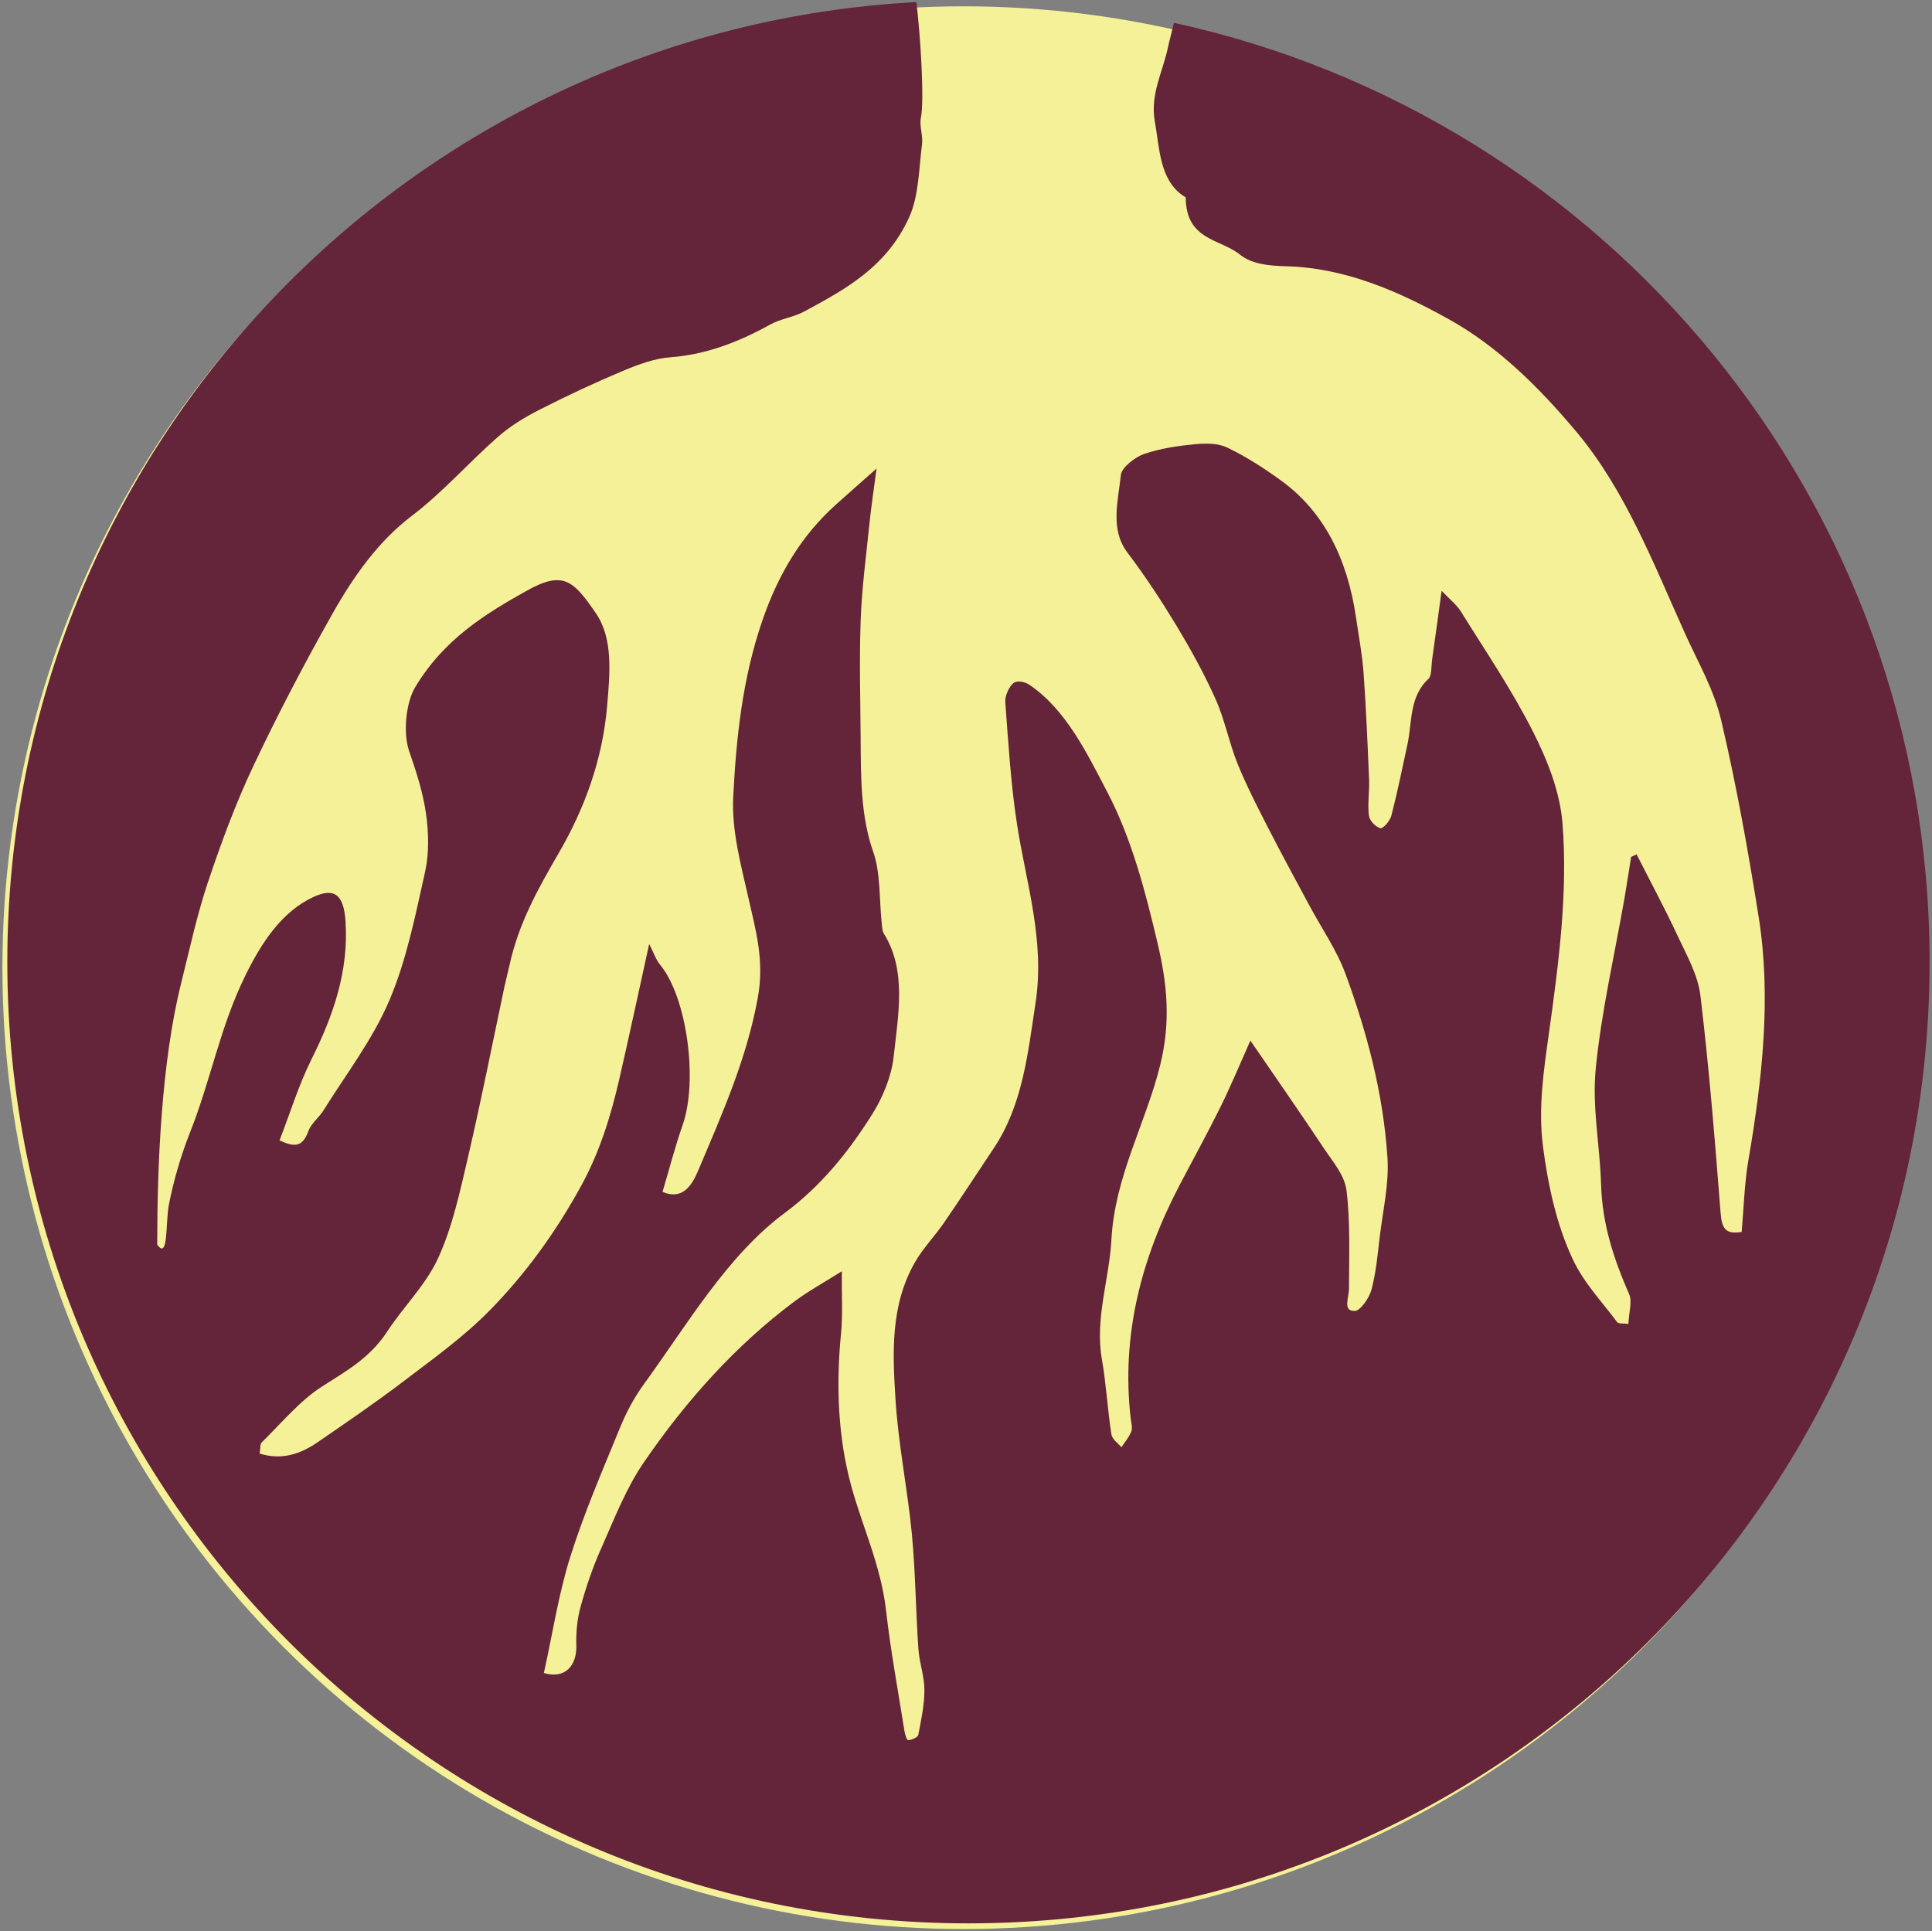
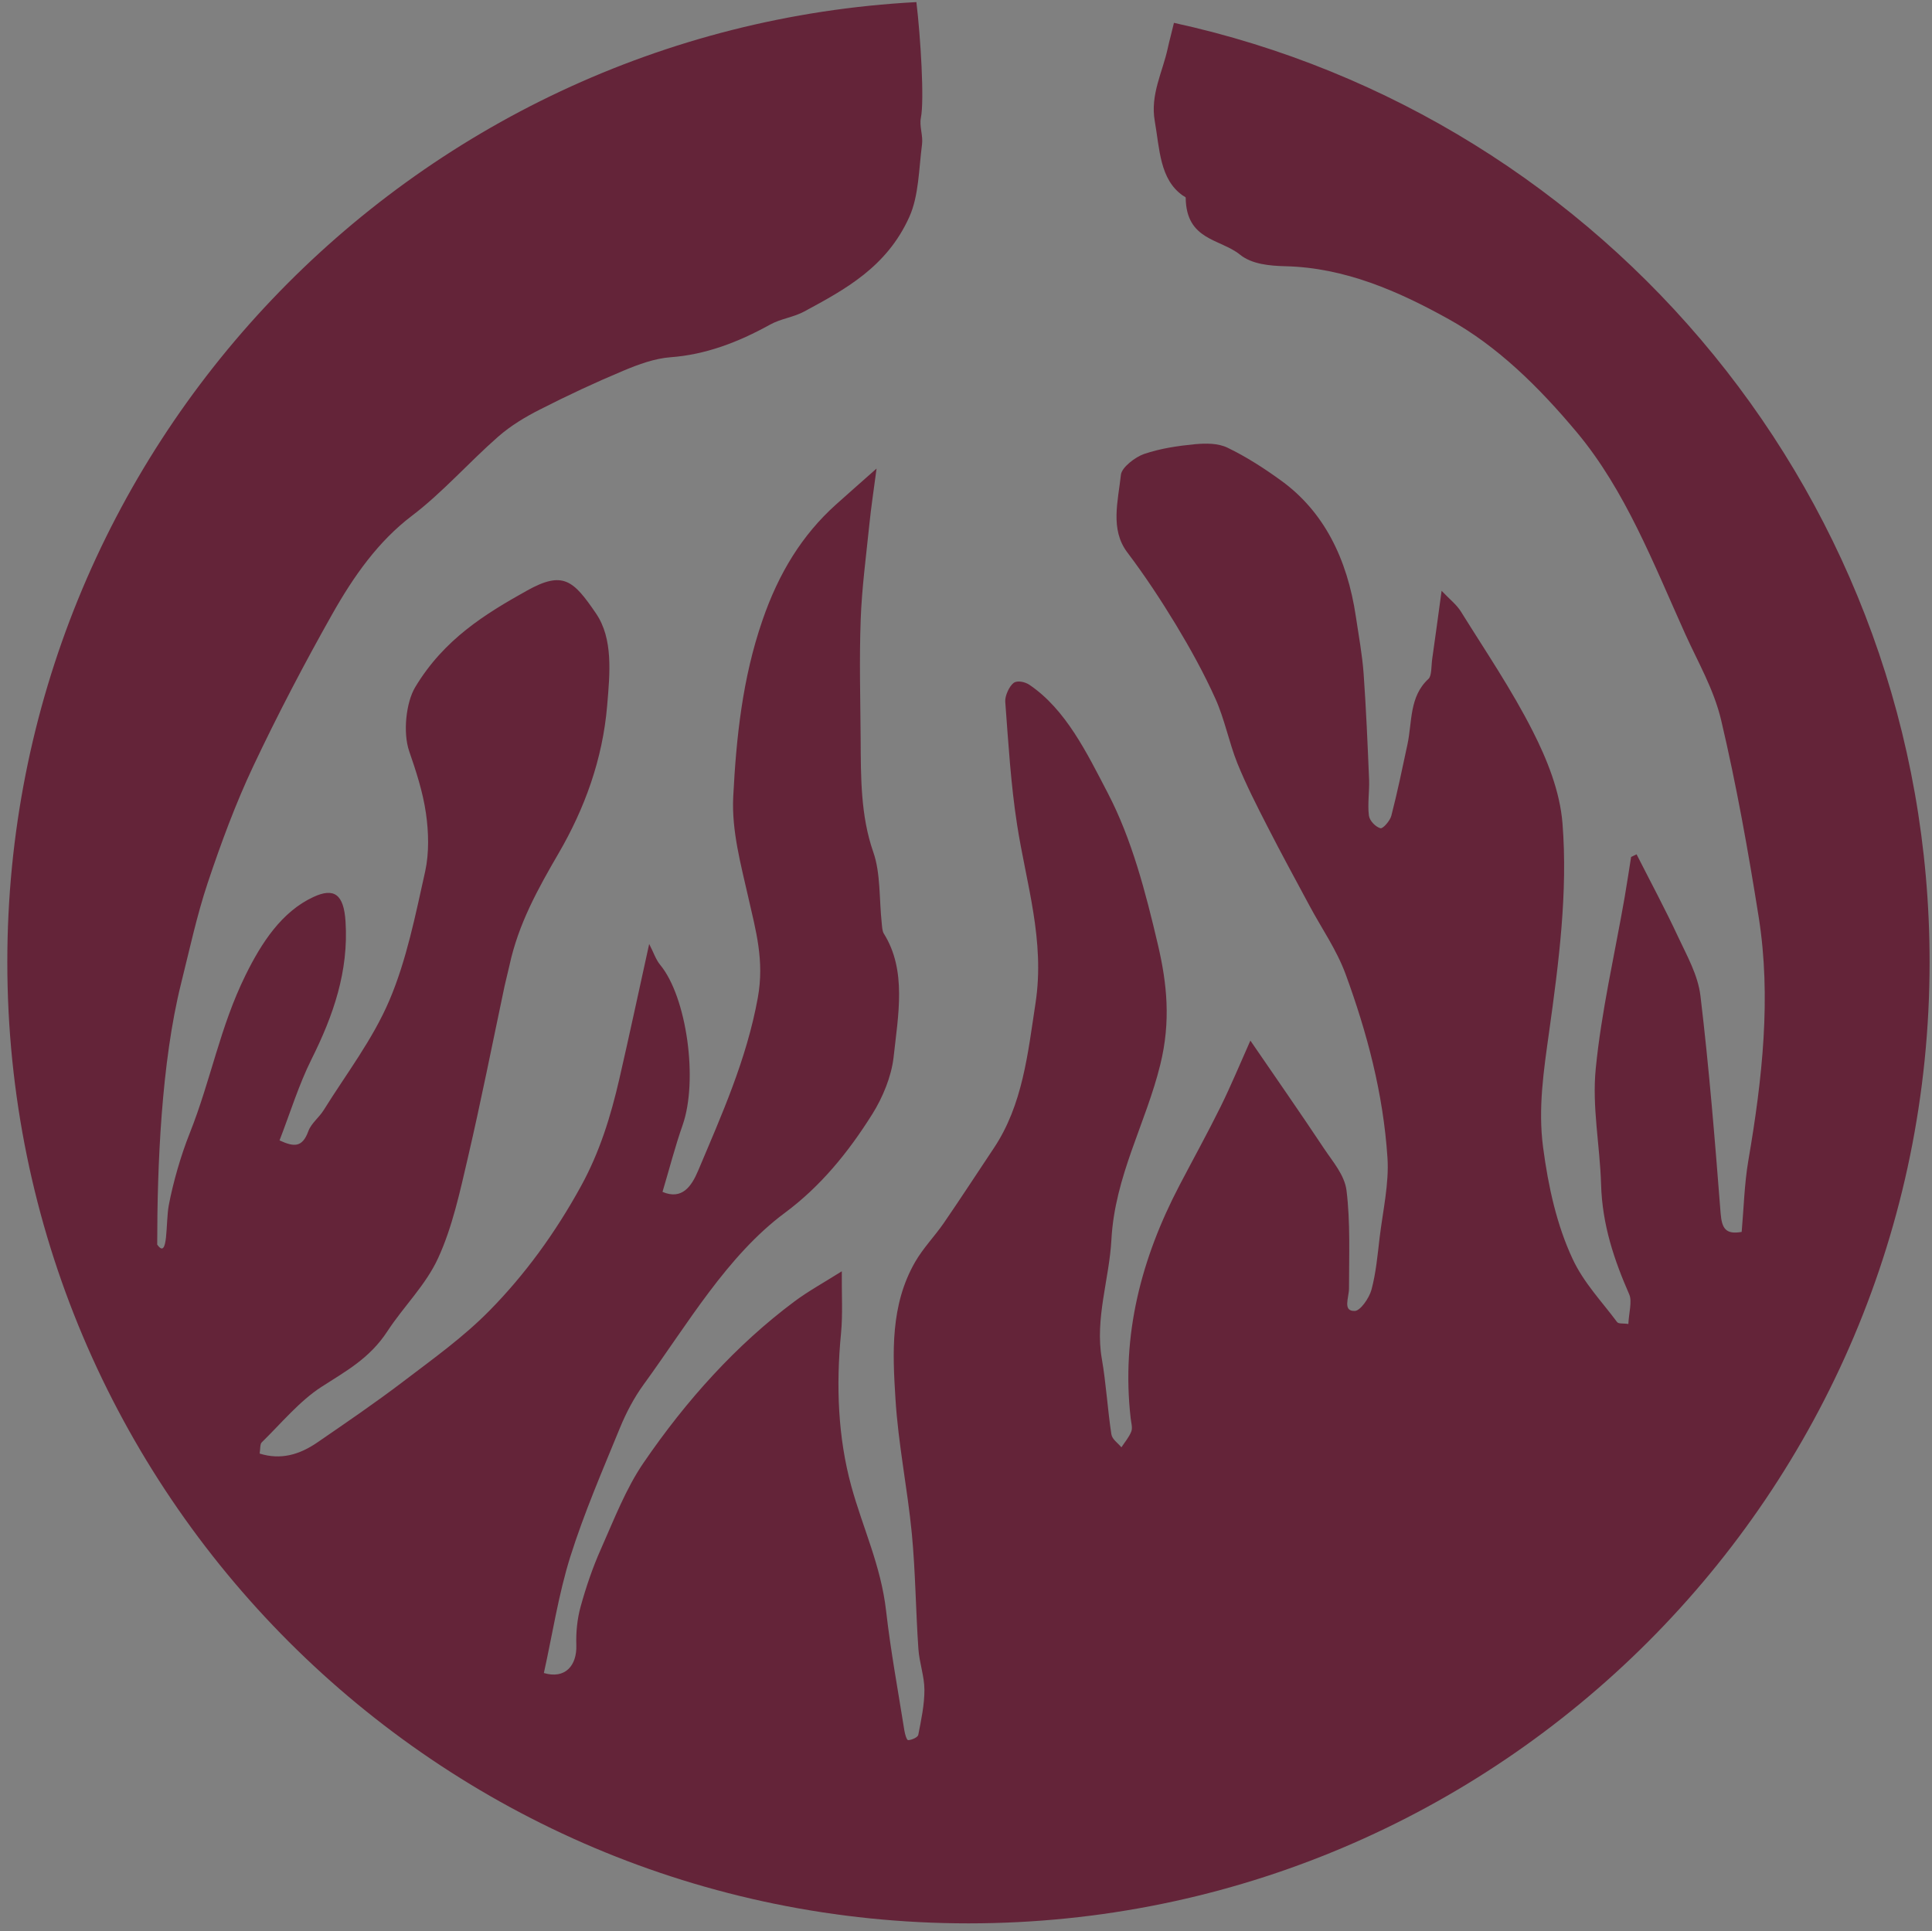
<svg xmlns="http://www.w3.org/2000/svg" version="1.1" id="Ebene_1" x="0px" y="0px" width="138.93px" height="138.881px" viewBox="0 0 138.93 138.881" enable-background="new 0 0 138.93 138.881" xml:space="preserve">
  <rect x="0" y="0" width="138.93" height="138.881" fill="#808080" stroke="none" />
  <g>
-     <ellipse fill="#F5F199" cx="69.288" cy="69.594" rx="69.115" ry="69.14" />
    <path fill="#642439" d="M84.418,1.643c-0.146,0.641-0.331,1.298-0.44,1.805c-0.368,1.73-1.275,3.341-0.939,5.256   c0.354,2.021,0.357,4.188,2.01,5.356c0.074,0.053,0.215,0.102,0.215,0.163c0.033,3.078,2.488,2.943,3.908,4.093   c0.85,0.69,2.139,0.802,3.264,0.831c4.268,0.101,8.114,1.787,11.76,3.817c3.477,1.934,6.446,4.84,9.203,8.138   c3.476,4.164,5.494,9.403,7.784,14.488c0.919,2.035,2.064,3.987,2.587,6.211c1.093,4.637,1.942,9.393,2.7,14.166   c0.908,5.745,0.264,11.615-0.746,17.493c-0.29,1.706-0.329,3.45-0.48,5.137c-1.155,0.202-1.427-0.252-1.515-1.354   c-0.407-5.228-0.83-10.452-1.449-15.621c-0.182-1.507-0.967-2.874-1.594-4.22c-0.944-2.026-1.993-3.976-2.999-5.96   c-0.13,0.063-0.263,0.125-0.394,0.189c-0.155,0.977-0.302,1.955-0.47,2.932c-0.715,4.099-1.67,8.191-2.074,12.3   c-0.272,2.754,0.302,5.523,0.384,8.305c0.084,2.943,0.951,5.461,2.028,7.928c0.216,0.495-0.029,1.332-0.066,2.123   c-0.399-0.063-0.701,0.006-0.813-0.143c-1.101-1.479-2.395-2.818-3.196-4.537c-1.132-2.424-1.747-5.169-2.125-8.047   c-0.368-2.799,0.052-5.533,0.436-8.283c0.7-5.011,1.352-10.053,0.963-14.984c-0.185-2.339-1.128-4.645-2.134-6.628   c-1.533-3.027-3.407-5.775-5.168-8.609c-0.32-0.512-0.799-0.875-1.392-1.498c-0.251,1.838-0.458,3.379-0.679,4.923   c-0.067,0.483-0.026,1.19-0.263,1.409c-1.396,1.28-1.164,3.101-1.517,4.73c-0.366,1.705-0.718,3.422-1.155,5.112   c-0.095,0.37-0.605,0.95-0.785,0.902c-0.341-0.098-0.772-0.519-0.828-0.908c-0.107-0.825,0.043-1.722,0.013-2.573   c-0.106-2.549-0.213-5.097-0.393-7.628c-0.099-1.376-0.353-2.721-0.553-4.075c-0.626-4.265-2.346-7.609-5.352-9.798   c-1.237-0.9-2.529-1.732-3.879-2.384c-0.688-0.335-1.559-0.323-2.352-0.253c-1.222,0.12-2.465,0.298-3.659,0.705   c-0.623,0.217-1.599,0.953-1.659,1.493c-0.203,1.887-0.789,3.921,0.454,5.574c1.246,1.65,2.407,3.406,3.503,5.213   c1.028,1.706,2.012,3.478,2.849,5.341c0.65,1.448,0.973,3.136,1.571,4.627c0.639,1.57,1.399,3.056,2.159,4.539   c0.979,1.92,2.009,3.801,3.023,5.694c0.875,1.64,1.945,3.152,2.602,4.934c1.523,4.16,2.702,8.533,3.008,13.211   c0.121,1.842-0.333,3.811-0.564,5.722c-0.149,1.26-0.262,2.544-0.588,3.758c-0.166,0.606-0.8,1.505-1.188,1.522   c-0.91,0.043-0.427-0.951-0.427-1.623c0.002-2.354,0.102-4.754-0.178-7.036c-0.141-1.117-0.985-2.07-1.604-3   c-1.713-2.576-3.475-5.106-5.31-7.784c-0.738,1.657-1.388,3.23-2.135,4.744c-0.943,1.91-1.972,3.77-2.956,5.652   c-2.756,5.264-4.2,10.791-3.518,16.759c0.035,0.315,0.148,0.688,0.049,0.95c-0.162,0.422-0.47,0.771-0.715,1.147   c-0.25-0.31-0.663-0.565-0.722-0.944c-0.274-1.789-0.376-3.646-0.685-5.418c-0.505-2.899,0.538-5.746,0.689-8.574   c0.246-4.575,2.475-8.354,3.513-12.582c0.768-3.11,0.485-5.832-0.163-8.604c-0.893-3.817-1.888-7.622-3.604-10.918   c-1.527-2.932-3.021-6.019-5.635-7.794c-0.315-0.215-0.87-0.343-1.145-0.139c-0.308,0.234-0.631,0.93-0.6,1.349   c0.222,2.961,0.4,5.948,0.85,8.841c0.656,4.239,2.021,8.332,1.324,12.854c-0.547,3.577-0.915,7.303-3.002,10.421   c-1.196,1.789-2.371,3.604-3.589,5.374c-0.662,0.961-1.479,1.789-2.065,2.805c-1.786,3.106-1.621,6.532-1.414,9.824   c0.2,3.271,0.861,6.444,1.177,9.698c0.262,2.74,0.282,5.541,0.473,8.303c0.067,1,0.429,1.949,0.433,2.943   c0.004,1.066-0.231,2.168-0.441,3.24c-0.035,0.178-0.483,0.377-0.728,0.379c-0.108,0-0.233-0.438-0.274-0.701   c-0.454-2.862-0.983-5.705-1.313-8.6c-0.37-3.254-1.686-5.982-2.506-8.979c-0.947-3.47-1.106-7.179-0.734-10.978   c0.132-1.375,0.041-2.76,0.056-4.461c-1.305,0.824-2.404,1.422-3.425,2.184c-4.15,3.102-7.739,7.062-10.848,11.613   c-1.253,1.834-2.114,4.071-3.051,6.182c-0.591,1.322-1.068,2.729-1.458,4.138c-0.243,0.877-0.341,1.853-0.309,2.752   c0.052,1.504-0.811,2.476-2.334,2.024c0.614-2.768,1.047-5.639,1.897-8.354c0.998-3.165,2.322-6.221,3.577-9.286   c0.448-1.094,1.021-2.172,1.69-3.094c3.185-4.381,6.016-9.281,10.17-12.365c2.554-1.896,4.543-4.322,6.291-7.109   c0.734-1.17,1.362-2.678,1.521-4.059c0.333-3.055,0.961-6.263-0.699-8.911c-0.117-0.186-0.123-0.491-0.151-0.75   c-0.186-1.714-0.077-3.599-0.605-5.104c-0.916-2.62-0.895-5.381-0.912-8.18c-0.02-2.848-0.101-5.691,0.004-8.547   c0.082-2.276,0.391-4.572,0.624-6.856c0.12-1.187,0.3-2.368,0.517-4.009c-1.153,1.021-2.039,1.799-2.918,2.588   c-2.435,2.186-4.123,4.932-5.292,8.338c-1.437,4.167-1.881,8.439-2.097,12.676c-0.125,2.446,0.56,4.914,1.093,7.278   c0.529,2.339,1.161,4.51,0.673,7.188c-0.808,4.443-2.596,8.408-4.294,12.438c-0.469,1.107-1.149,2.117-2.558,1.515   c0.491-1.64,0.9-3.247,1.446-4.801c1.128-3.218,0.304-9.209-1.617-11.532c-0.31-0.372-0.48-0.91-0.787-1.495   c-0.729,3.299-1.411,6.514-2.148,9.713c-0.619,2.689-1.41,5.252-2.753,7.698c-1.854,3.38-4.036,6.366-6.563,8.937   c-1.905,1.939-4.082,3.488-6.191,5.096c-2.037,1.551-4.129,2.977-6.217,4.41c-1.294,0.889-2.639,1.263-4.139,0.794   c0.051-0.308,0.021-0.677,0.143-0.798c1.408-1.379,2.737-2.989,4.294-3.993c1.733-1.121,3.46-2.033,4.742-3.995   c1.182-1.811,2.771-3.331,3.662-5.288c1.016-2.214,1.56-4.747,2.128-7.187c0.955-4.103,1.771-8.237,2.641-12.354   c0.108-0.497,0.241-0.982,0.349-1.476c0.646-3.005,2.05-5.52,3.546-8.094c1.848-3.177,3.156-6.721,3.482-10.591   c0.203-2.366,0.436-4.822-0.795-6.637c-1.638-2.405-2.375-3.095-4.97-1.65c-3,1.676-5.96,3.492-8.034,6.94   c-0.665,1.106-0.893,3.278-0.438,4.602c0.494,1.439,0.985,2.921,1.208,4.473c0.192,1.329,0.239,2.836-0.055,4.177   c-0.699,3.134-1.34,6.379-2.572,9.27c-1.206,2.834-3.105,5.295-4.726,7.9c-0.333,0.538-0.894,0.941-1.105,1.518   c-0.44,1.199-1.044,1.131-2.071,0.66c0.756-1.951,1.38-3.992,2.298-5.834c1.57-3.142,2.68-6.333,2.448-9.91   c-0.126-1.967-0.828-2.45-2.313-1.76c-2.271,1.054-3.728,3.284-4.876,5.617c-1.853,3.762-2.464,7.467-4.025,11.398   c-0.612,1.531-1.185,3.502-1.496,5.154c-0.238,1.264-0.022,3.982-0.832,2.828c0-5.664,0.296-13.08,1.714-18.767   c0.606-2.427,1.133-4.896,1.92-7.254c0.952-2.842,1.996-5.676,3.26-8.357c1.768-3.744,3.688-7.41,5.704-10.982   c1.541-2.73,3.305-5.223,5.717-7.053c2.179-1.651,4.098-3.844,6.193-5.682c0.923-0.809,1.978-1.437,3.021-1.965   c1.972-1.006,3.973-1.941,5.987-2.785c1.105-0.464,2.27-0.889,3.402-0.971c2.492-0.183,4.834-1.062,7.15-2.345   c0.785-0.437,1.678-0.52,2.467-0.948c2.912-1.577,5.92-3.178,7.549-6.799c0.686-1.52,0.684-3.457,0.914-5.215   c0.084-0.626-0.204-1.306-0.082-1.916c0.256-1.249-0.018-5.776-0.323-8.318C29.471,2.091,0.526,32.253,0.526,69.185   c0,38.184,30.945,69.14,69.116,69.14s69.115-30.956,69.115-69.14C138.758,36.073,115.487,8.415,84.418,1.643z" />
  </g>
</svg>